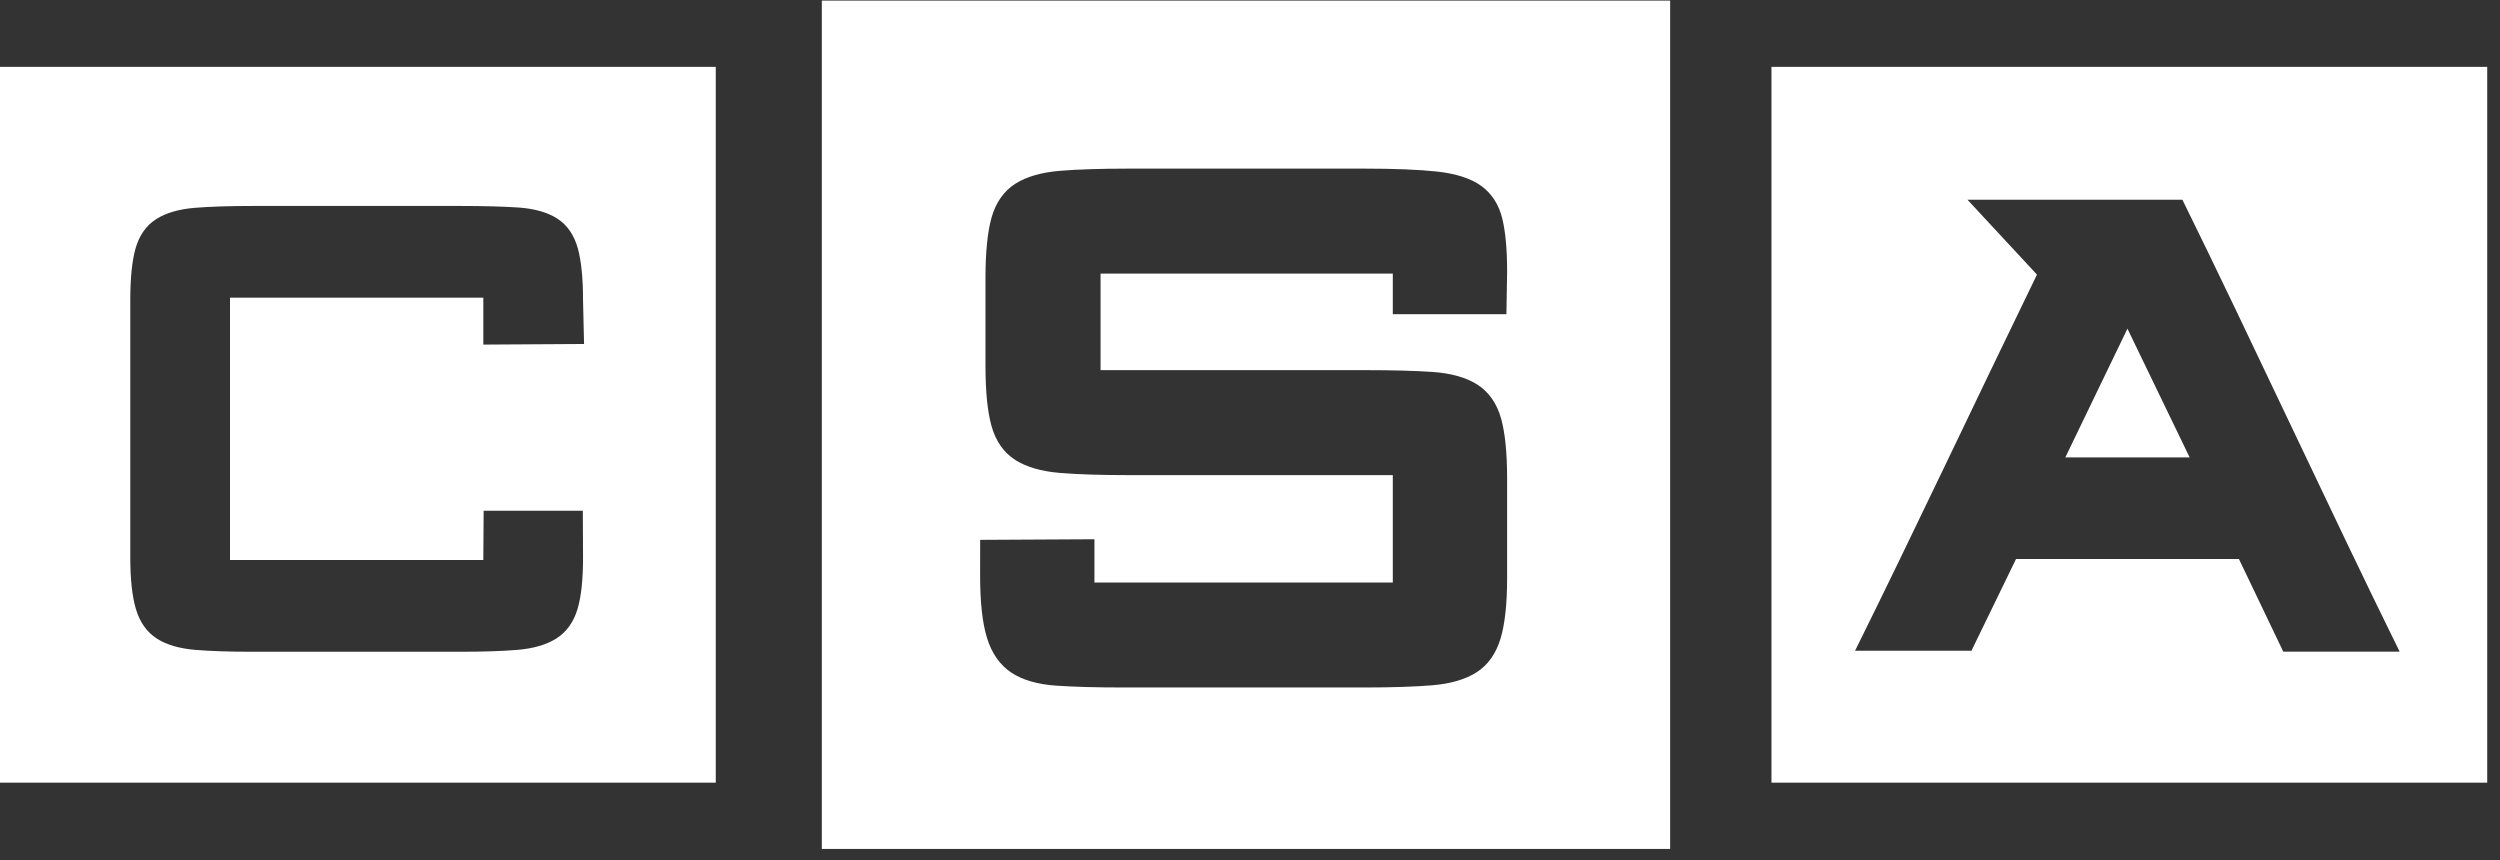
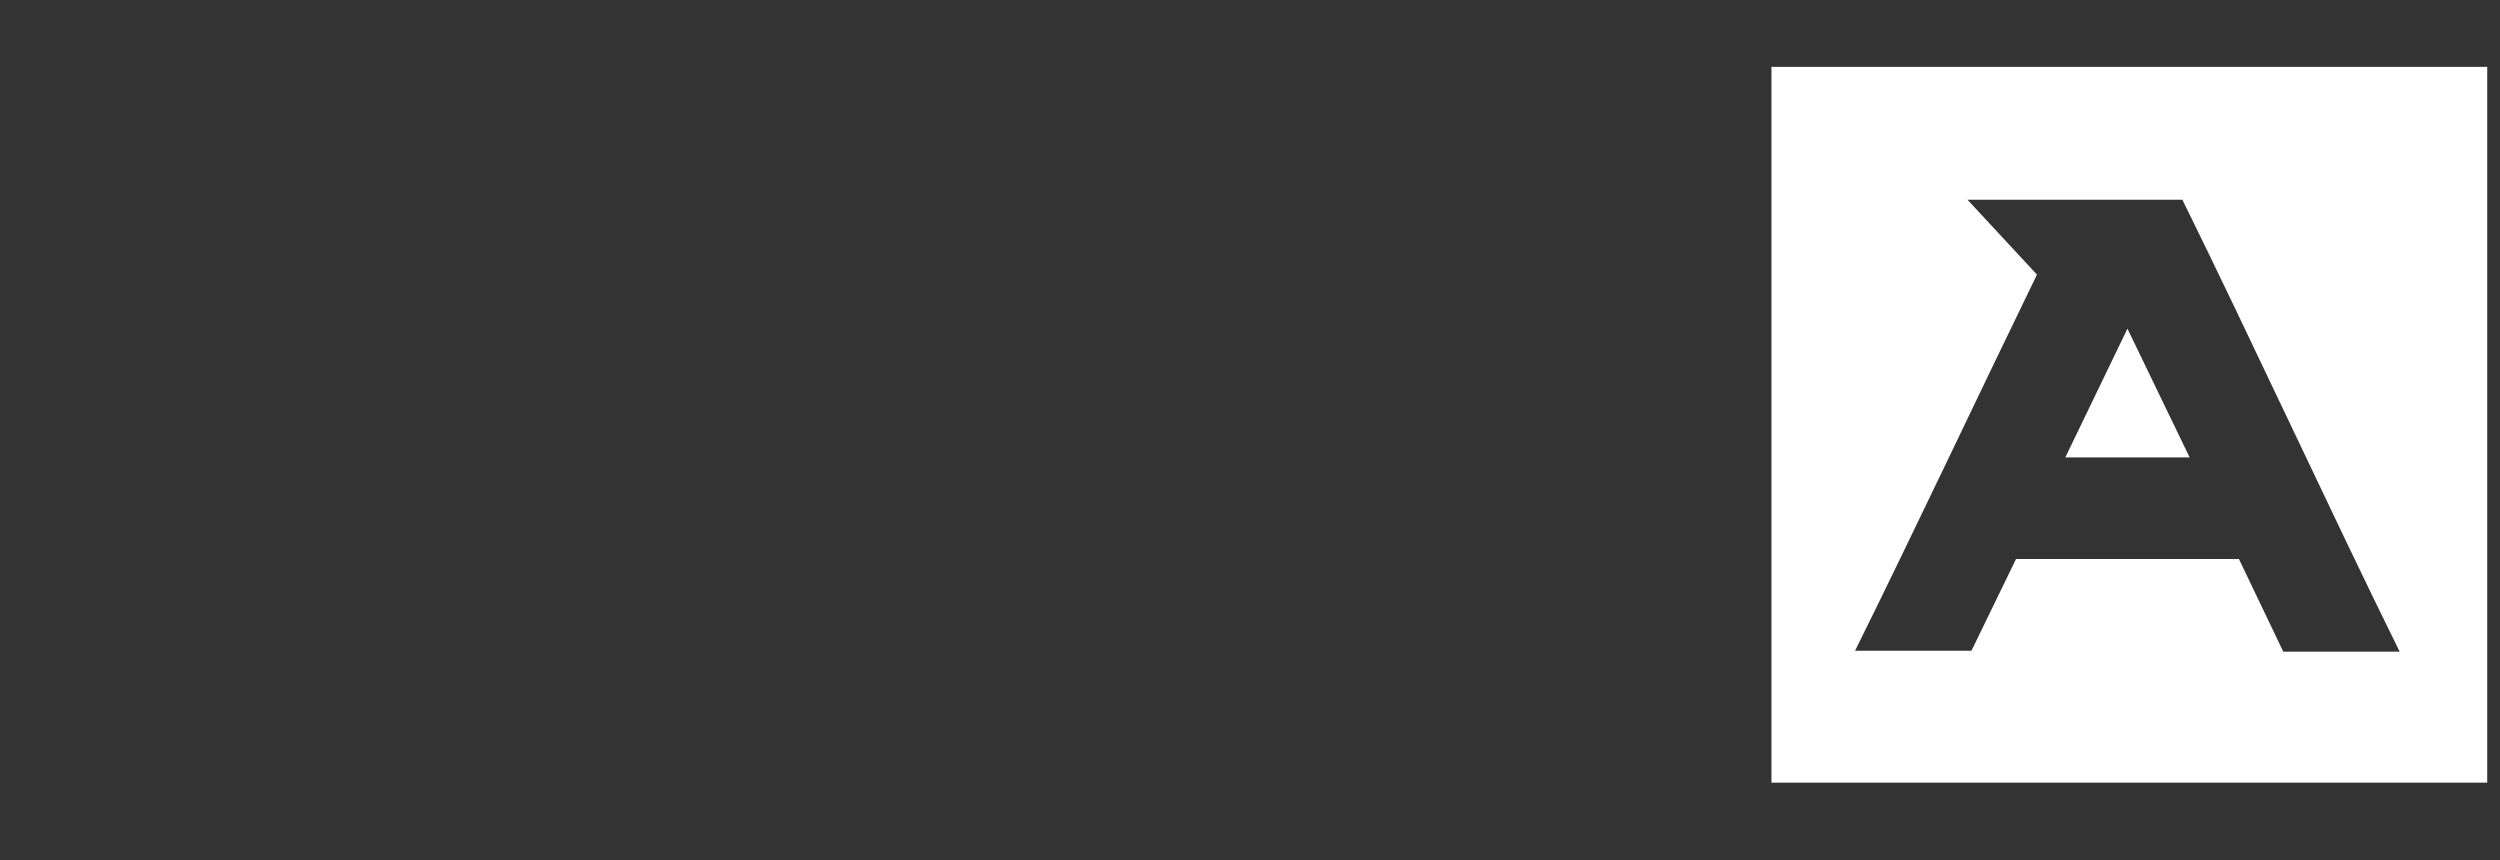
<svg xmlns="http://www.w3.org/2000/svg" xmlns:xlink="http://www.w3.org/1999/xlink" width="125px" height="43px" viewBox="0 0 125 43" version="1.1">
  <rect x="0" y="0" width="125" height="43" fill="#333333" stroke="none" />
  <desc>Created with Lunacy</desc>
  <defs>
    <path d="M0 0L42.416 0L42.416 42.416L0 42.416L0 0Z" transform="translate(0.025 0.014)" id="path_1" />
    <clipPath id="mask_1">
      <use xlink:href="#path_1" />
    </clipPath>
  </defs>
  <g id="LOGO">
-     <path d="M35.788 35.788L0 35.788L0 0L35.788 0L35.788 35.788ZM6.772 9.096C6.601 9.709 6.514 10.576 6.514 11.672L6.514 24.524C6.514 25.601 6.607 26.464 6.79 27.089C6.987 27.763 7.343 28.267 7.847 28.588C8.326 28.894 8.972 29.083 9.766 29.149C10.512 29.211 11.48 29.243 12.642 29.243L23.024 29.243C24.164 29.243 25.121 29.211 25.867 29.149C26.659 29.083 27.309 28.895 27.8 28.59C28.316 28.269 28.678 27.77 28.876 27.106C29.062 26.482 29.152 25.638 29.152 24.524L29.141 22.191L24.182 22.191L24.166 24.656L11.5 24.656L11.5 11.54L24.166 11.54L24.166 13.885L29.203 13.854L29.152 11.672C29.152 10.577 29.065 9.706 28.894 9.082C28.708 8.405 28.358 7.899 27.852 7.577C27.37 7.27 26.723 7.087 25.928 7.031C25.18 6.98 24.203 6.953 23.024 6.953L12.642 6.953C11.458 6.953 10.479 6.985 9.733 7.047C8.94 7.113 8.294 7.302 7.814 7.608C7.308 7.929 6.958 8.43 6.772 9.096Z" transform="translate(0 3.345)" id="Fill-19" fill="#FFFFFF" fill-rule="evenodd" stroke="none" />
    <g id="Group-23" transform="translate(41.066 0.017)">
      <path d="M0 0L42.416 0L42.416 42.416L0 42.416L0 0Z" transform="translate(0.025 0.014)" id="Clip-22" fill="none" stroke="none" />
      <g clip-path="url(#mask_1)">
-         <path d="M42.416 42.416L0 42.416L0 0L42.416 0L42.416 42.416ZM13.631 26.931L7.917 26.962L7.915 28.775C7.915 30.078 8.029 31.113 8.255 31.852C8.493 32.634 8.906 33.223 9.48 33.602C10.036 33.97 10.792 34.189 11.726 34.252C12.606 34.313 13.714 34.343 15.022 34.343L27.158 34.343C28.512 34.343 29.642 34.306 30.515 34.234C31.433 34.158 32.179 33.94 32.734 33.587C33.311 33.219 33.719 32.64 33.946 31.866C34.158 31.14 34.265 30.136 34.265 28.883L34.265 23.9C34.265 22.623 34.164 21.615 33.966 20.904C33.753 20.14 33.352 19.566 32.772 19.196C32.216 18.842 31.468 18.631 30.55 18.567C29.674 18.507 28.532 18.476 27.158 18.476L13.937 18.476L13.937 13.649L28.549 13.649L28.549 15.68L34.23 15.68L34.265 13.534C34.265 12.453 34.185 11.57 34.026 10.911C33.856 10.197 33.496 9.64 32.959 9.255C32.442 8.887 31.7 8.648 30.753 8.546C29.849 8.449 28.64 8.4 27.158 8.4L15.329 8.4C13.949 8.4 12.801 8.436 11.913 8.509C10.982 8.585 10.23 8.803 9.676 9.155C9.098 9.524 8.696 10.098 8.482 10.863C8.284 11.575 8.183 12.583 8.183 13.859L8.183 18.266C8.183 19.542 8.284 20.55 8.482 21.262C8.696 22.027 9.098 22.601 9.676 22.969C10.229 23.322 10.982 23.539 11.913 23.616C12.798 23.688 13.947 23.725 15.329 23.725L28.549 23.725L28.549 29.094L13.631 29.094L13.631 26.931Z" transform="translate(0.025 0.014)" id="Fill-21" fill="#FFFFFF" fill-rule="evenodd" stroke="none" />
-       </g>
+         </g>
    </g>
    <path d="M3.106 0C2.055 2.178 1.037 4.286 0 6.436L6.216 6.436C5.173 4.278 4.154 2.168 3.106 0" transform="translate(103.266 16.434)" id="Fill-26" fill="#FFFFFF" stroke="none" />
    <path d="M35.788 35.788L0 35.788L0 0L35.788 0L35.788 35.788ZM15.111 6.643L9.802 6.643L13.275 10.385C10.294 16.515 7.006 23.498 4.18 29.191L10 29.191C10.516 28.127 11.722 25.649 12.229 24.605L23.373 24.605C23.895 25.68 25.096 28.219 25.591 29.239L31.41 29.239C28.006 22.344 23.93 13.498 20.547 6.643L15.111 6.643Z" transform="translate(88.573 3.345)" id="Fill-28" fill="#FFFFFF" fill-rule="evenodd" stroke="none" />
  </g>
</svg>